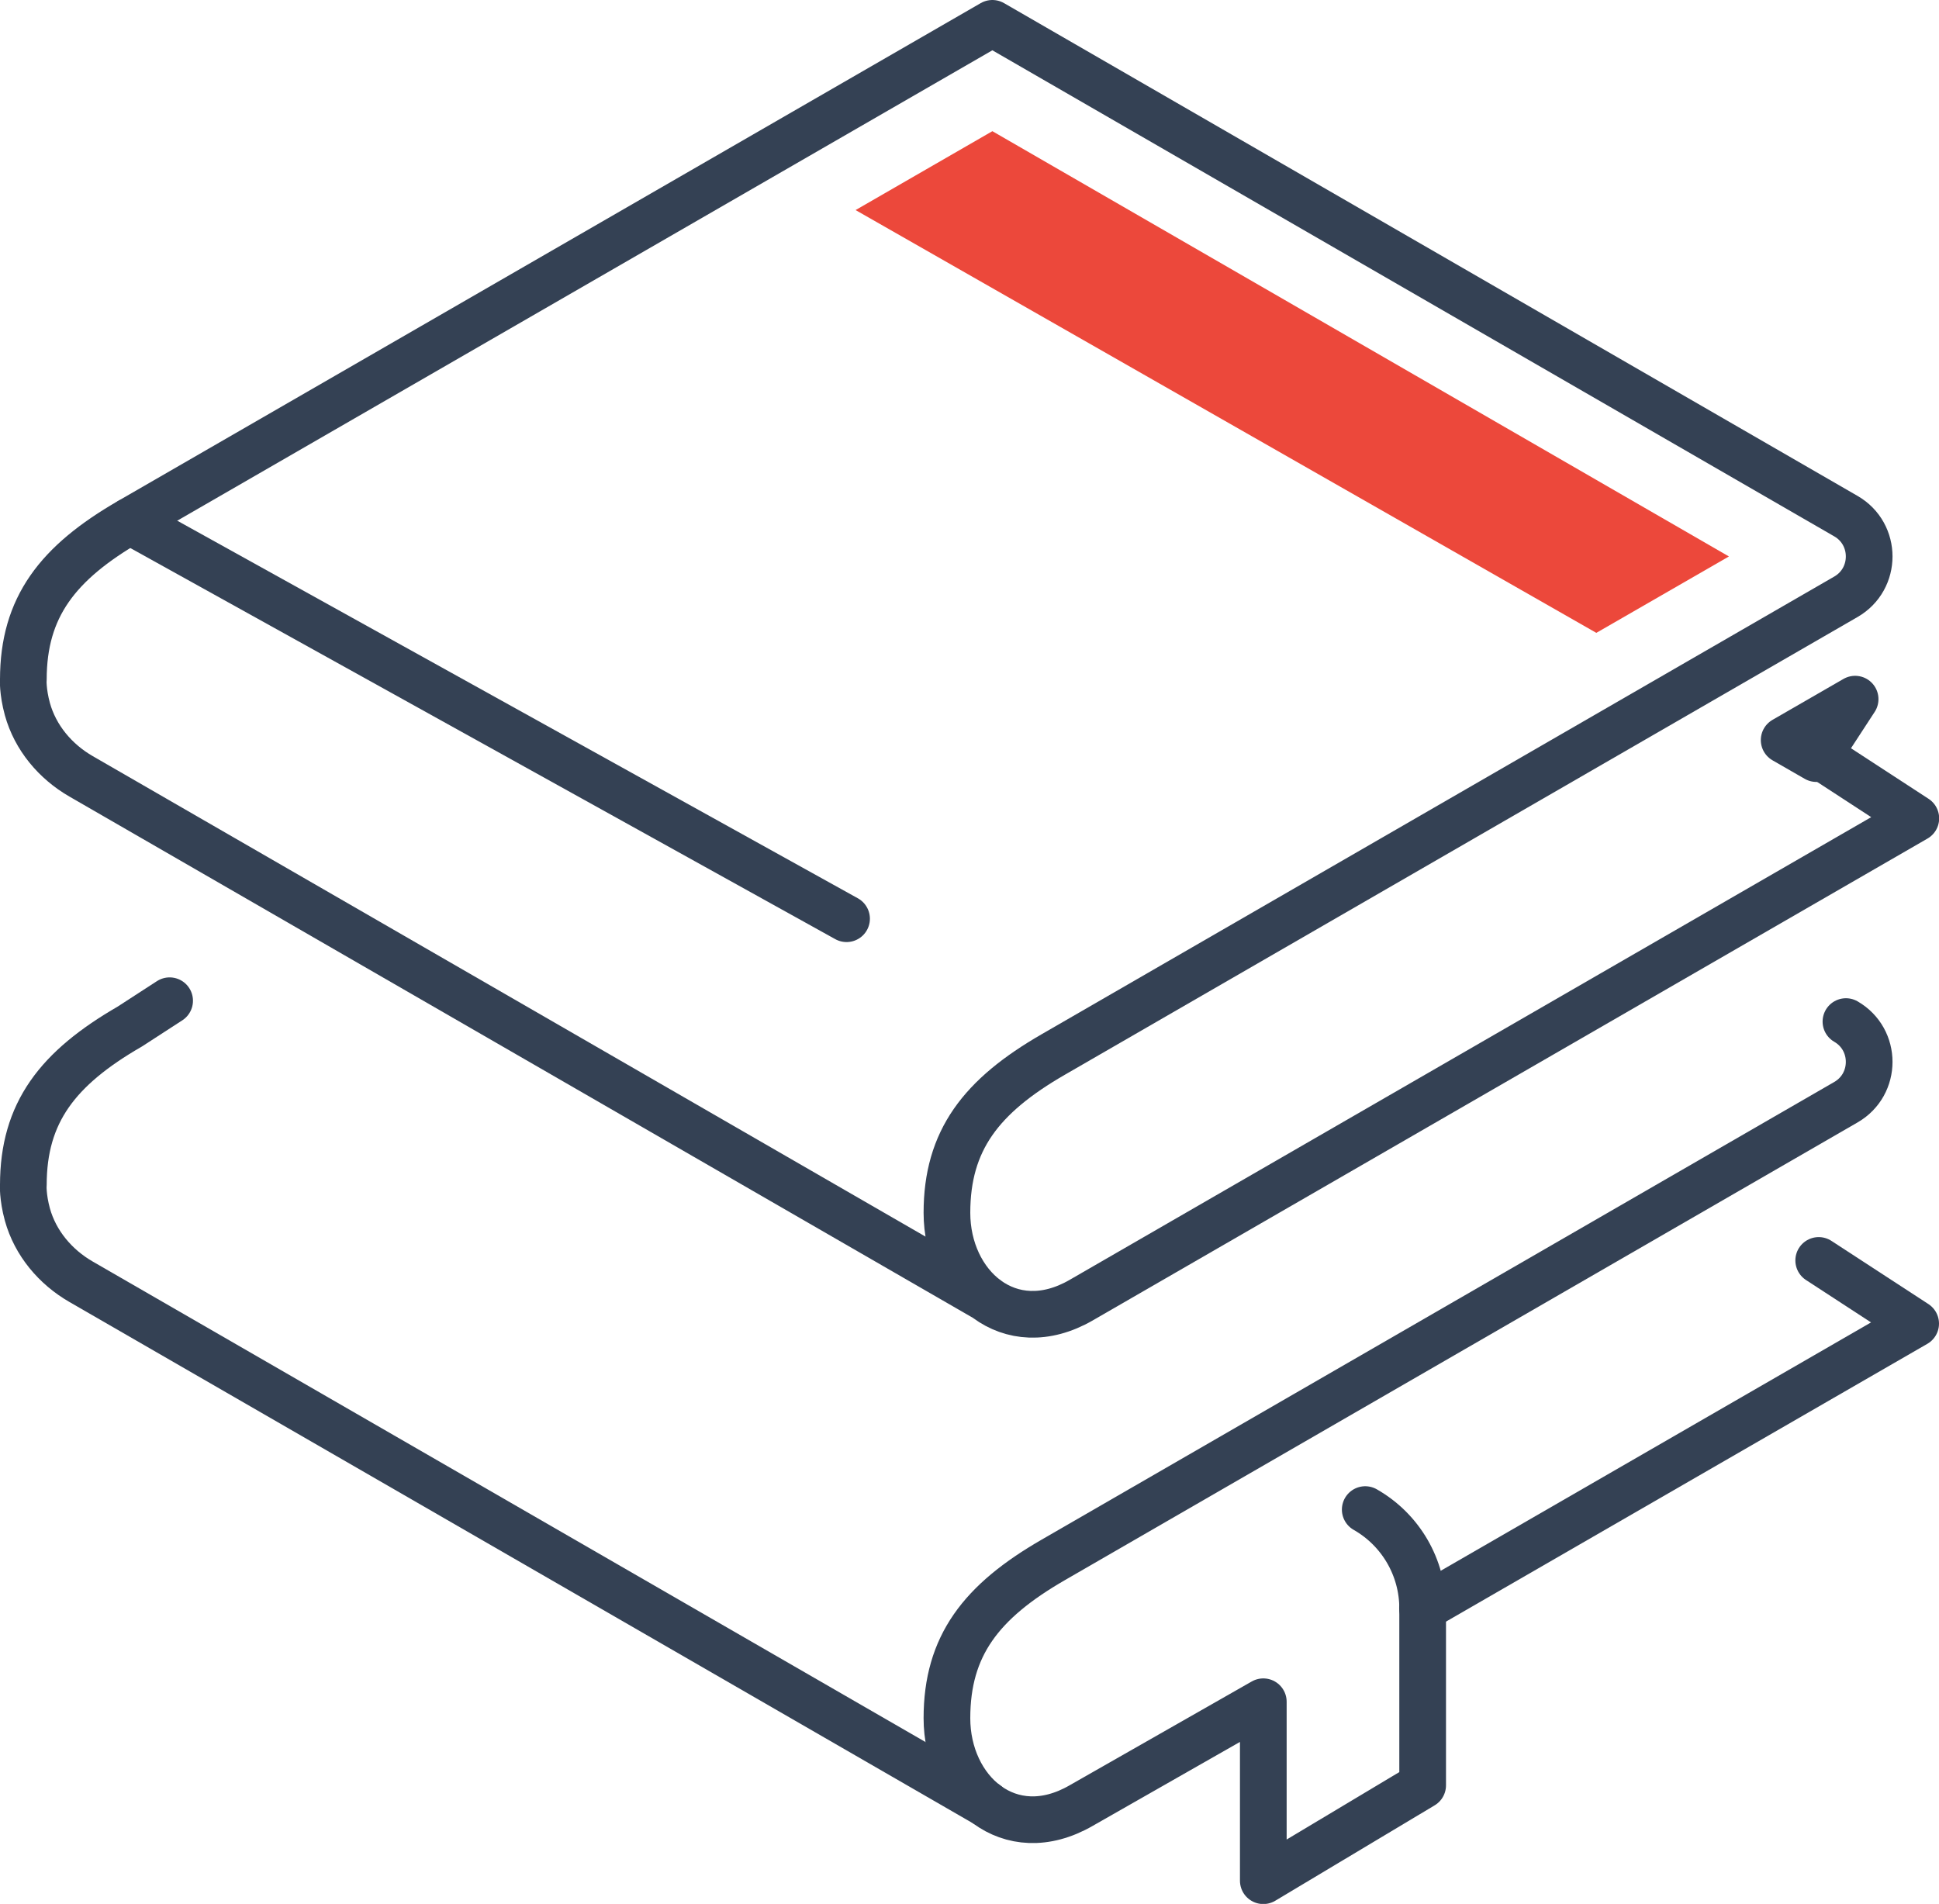
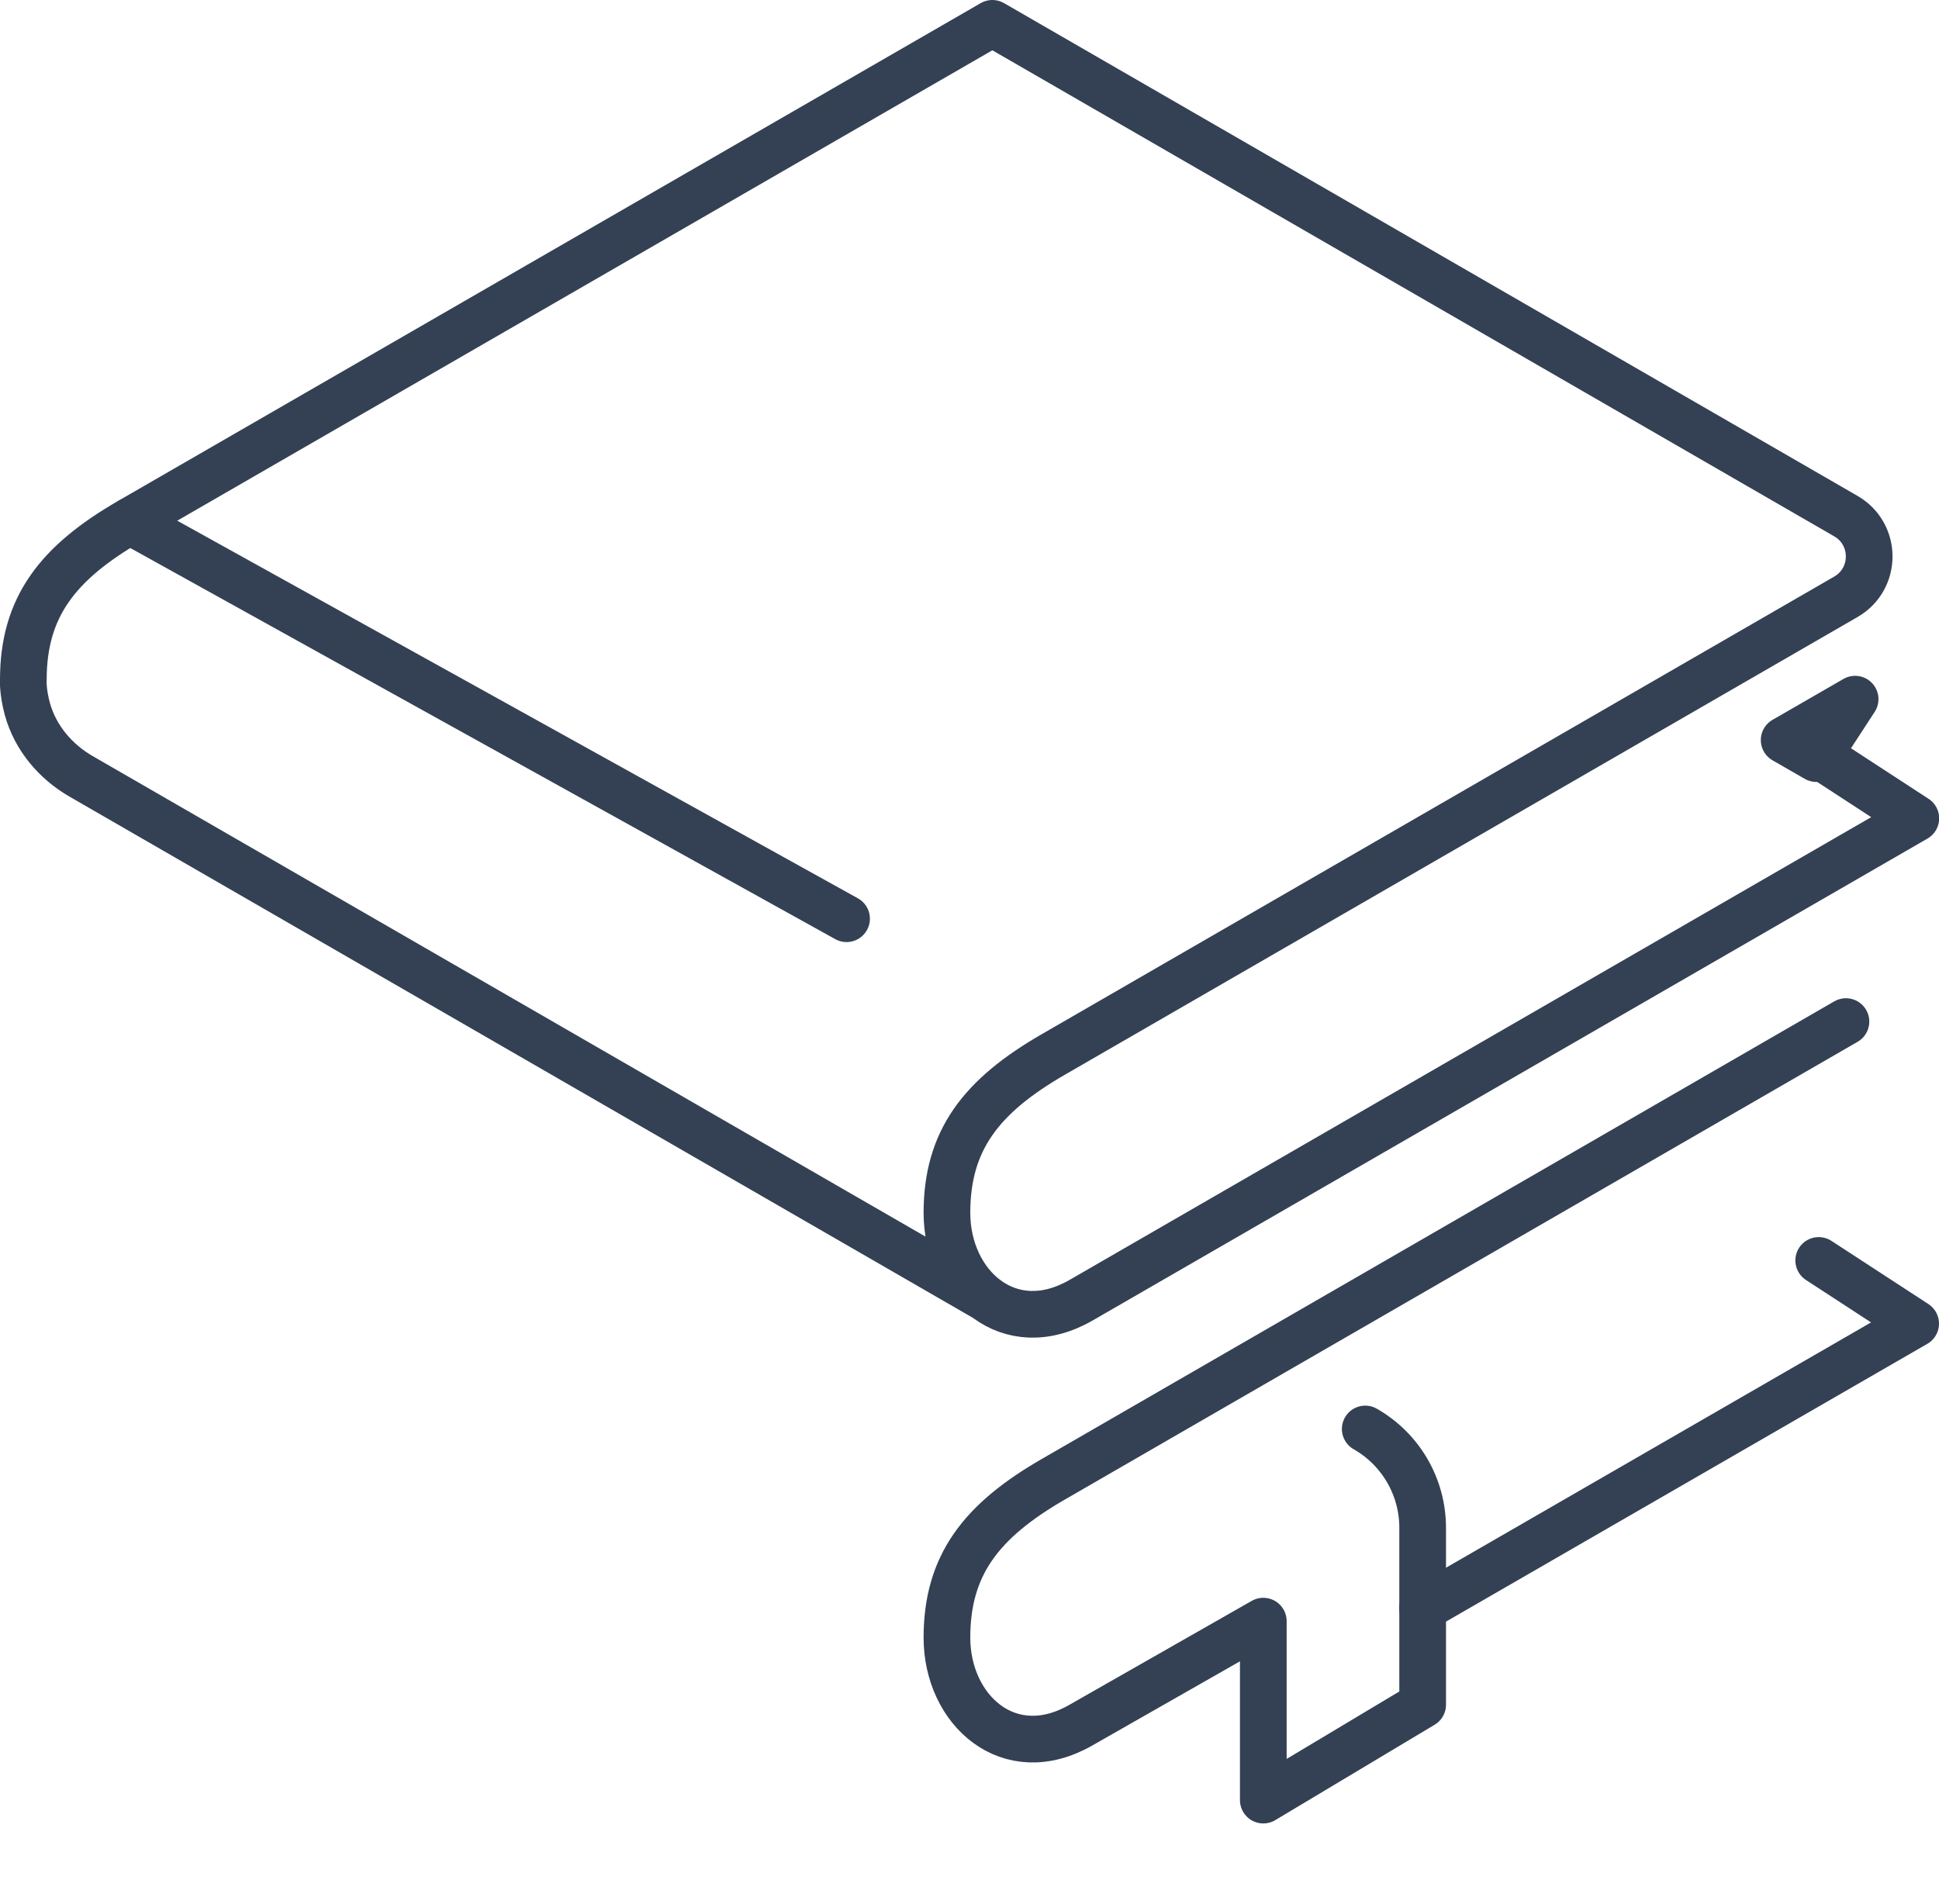
<svg xmlns="http://www.w3.org/2000/svg" id="Livello_2" data-name="Livello 2" viewBox="0 0 124.6 122.35">
  <defs>
    <style>
      .cls-1 {
        fill: none;
        stroke: #344154;
        stroke-linecap: round;
        stroke-linejoin: round;
        stroke-width: 3px;
      }

      .cls-2 {
        fill: #ec483b;
      }
    </style>
  </defs>
  <g id="Icon_Set" data-name="Icon Set">
    <path class="cls-1" d="m63.39,83.46L5.21,49.89c-1.65-.95-2.94-2.48-3.45-4.32-.31-1.13-.27-1.95-.26-1.9,0-4.65,2.2-7.5,6.84-10.18L63.77,1.5l54.85,31.67c1.99,1.15,1.99,4.03,0,5.18l-50.93,29.41c-4.65,2.68-6.84,5.53-6.84,10.18h0c0,4.65,3.99,8.29,8.63,5.61l53.63-30.96-6.23-4.06" />
    <polyline class="cls-1" points="91.41 103.35 123.1 85.06 116.87 81" />
-     <path class="cls-1" d="m63.39,115.94L5.21,82.37c-1.65-.95-2.94-2.48-3.45-4.32-.31-1.13-.27-1.95-.26-1.9,0-4.65,2.2-7.5,6.84-10.18l2.56-1.66" />
-     <path class="cls-1" d="m118.62,65.65c1.99,1.15,1.99,4.03,0,5.18l-50.93,29.41c-4.65,2.68-6.84,5.53-6.84,10.18h0c0,4.65,3.99,8.29,8.63,5.61l11.7-6.67v11.5l10.24-6.13v-11.37c0-2.63-1.41-5.05-3.69-6.35h0" />
+     <path class="cls-1" d="m118.62,65.65l-50.93,29.41c-4.65,2.68-6.84,5.53-6.84,10.18h0c0,4.65,3.99,8.29,8.63,5.61l11.7-6.67v11.5l10.24-6.13v-11.37c0-2.63-1.41-5.05-3.69-6.35h0" />
    <line class="cls-1" x1="8.35" y1="33.49" x2="54.4" y2="59.04" />
    <polygon class="cls-1" points="119.21 44.93 114.65 47.56 116.72 48.75 119.21 44.93" />
-     <polygon class="cls-2" points="111.1 35.76 63.77 8.43 54.98 13.5 102.58 40.67 111.1 35.76" />
  </g>
</svg>